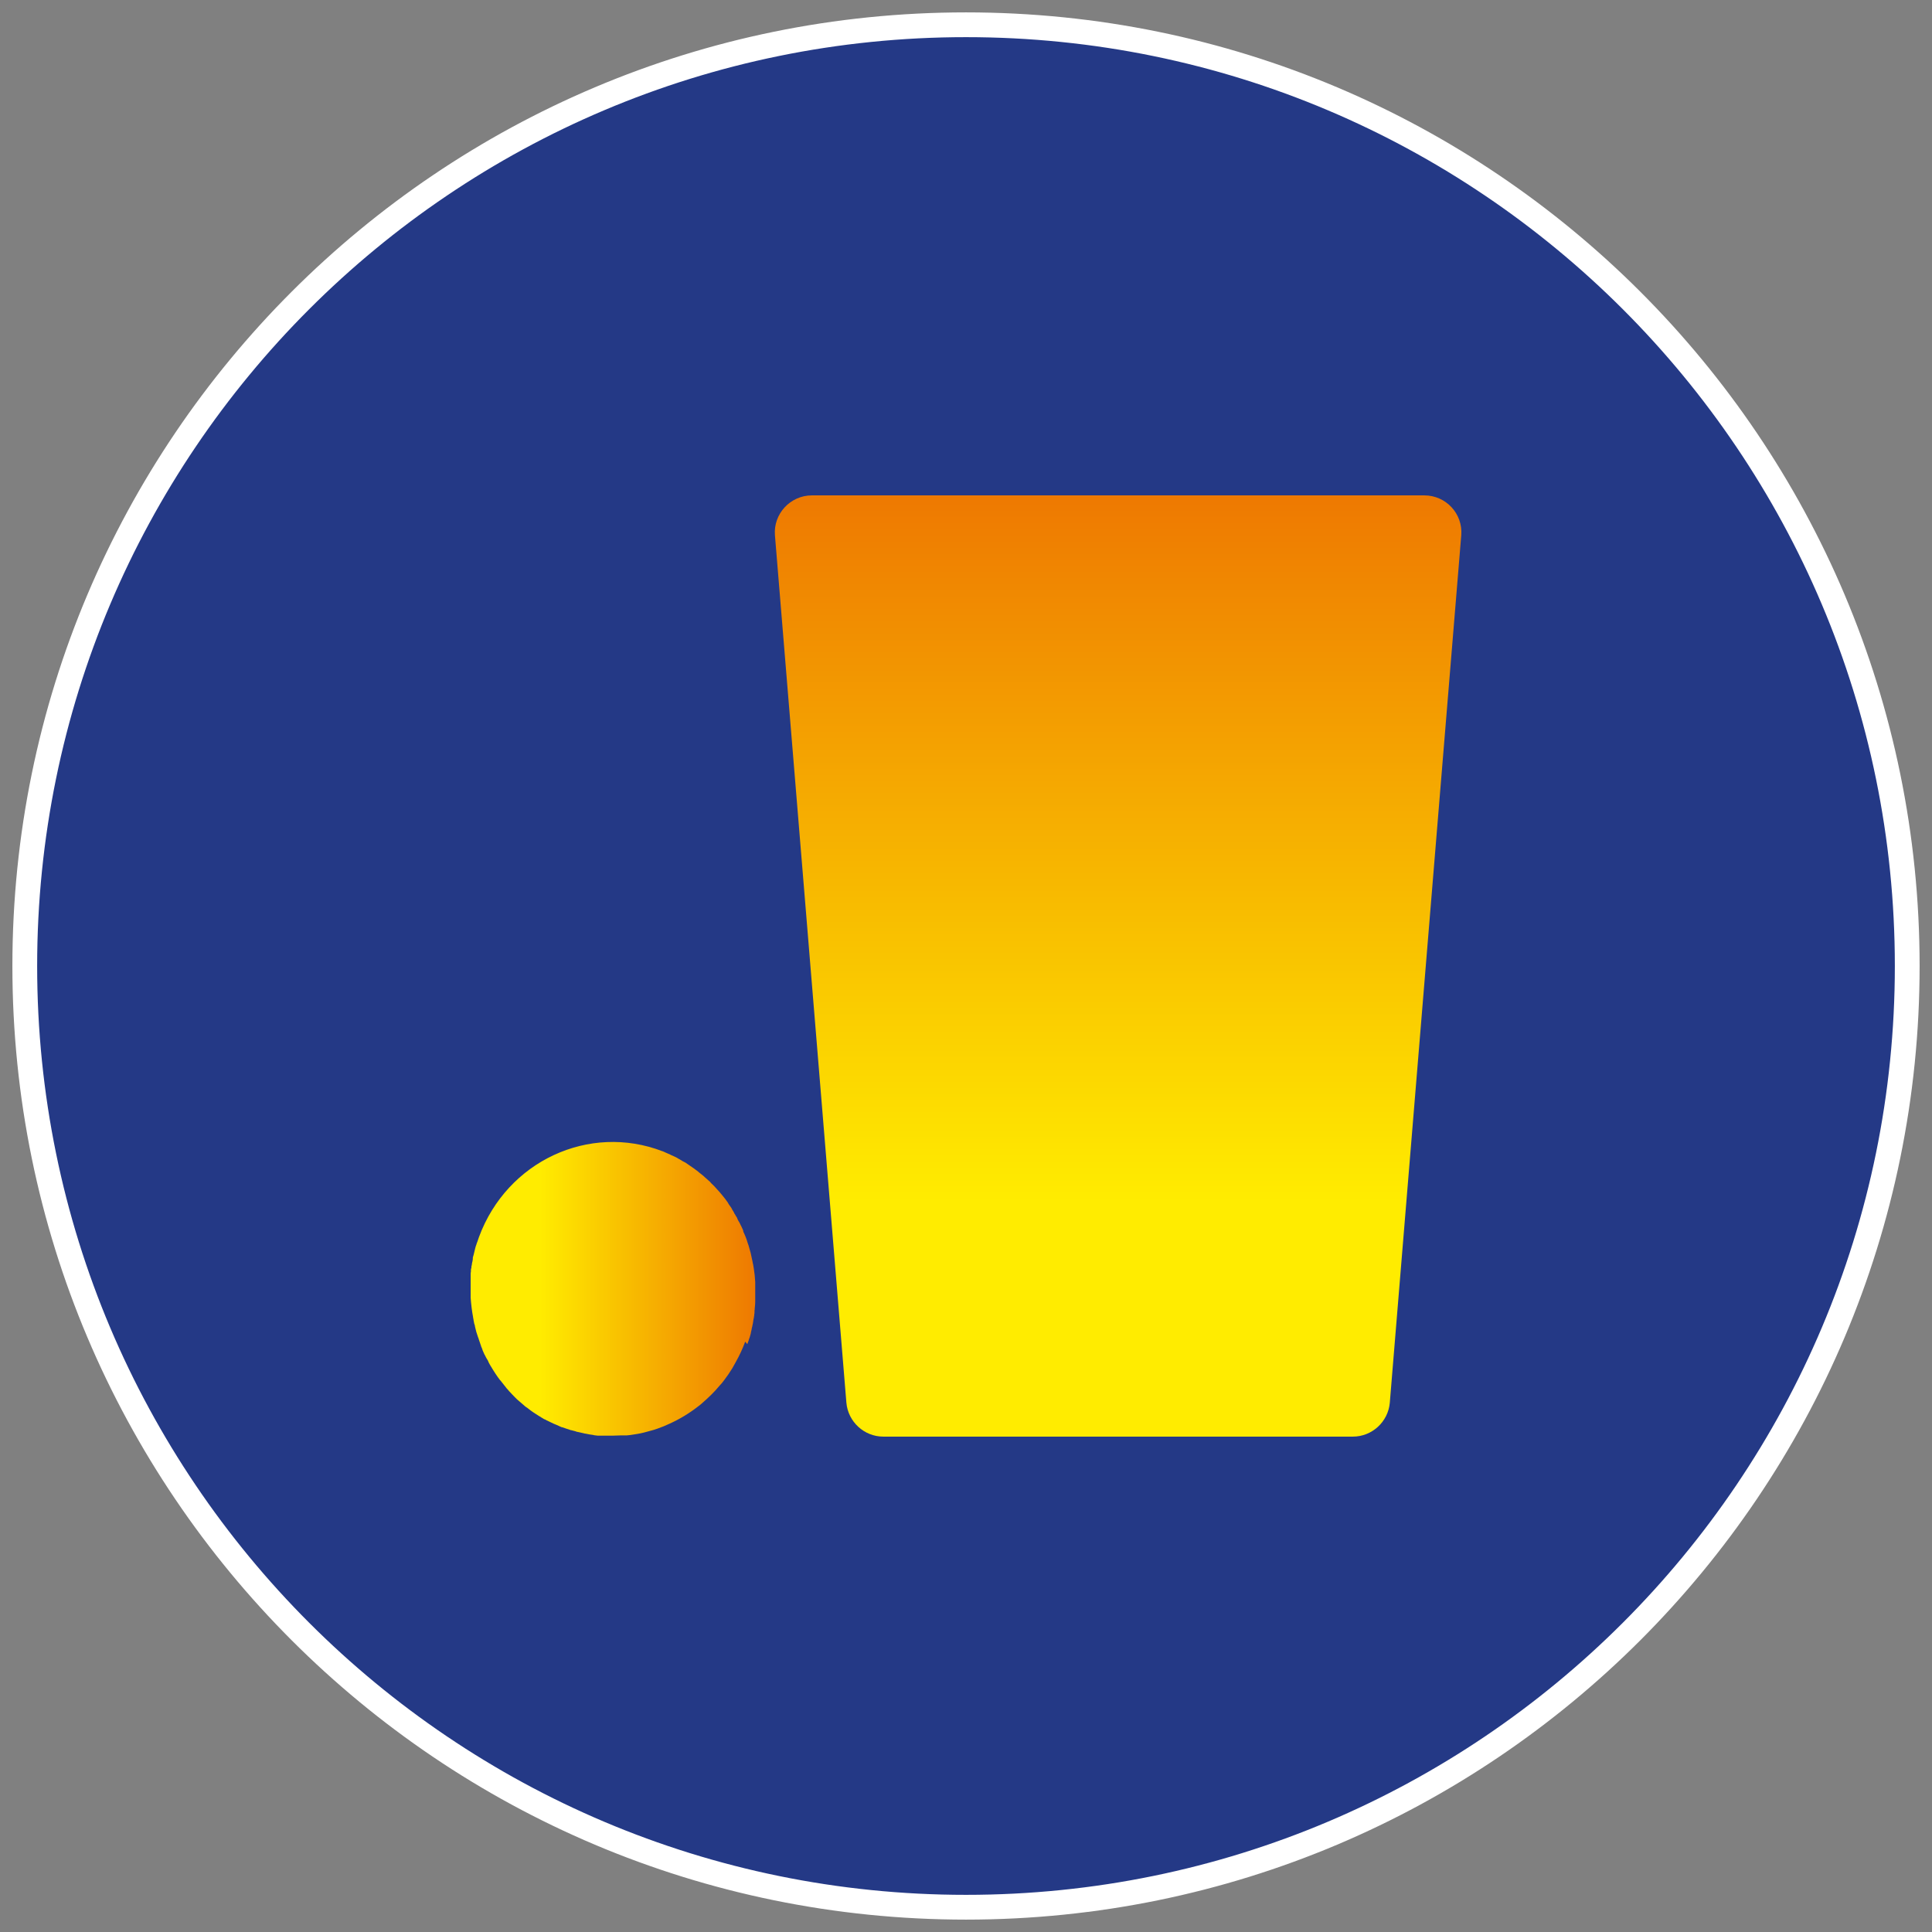
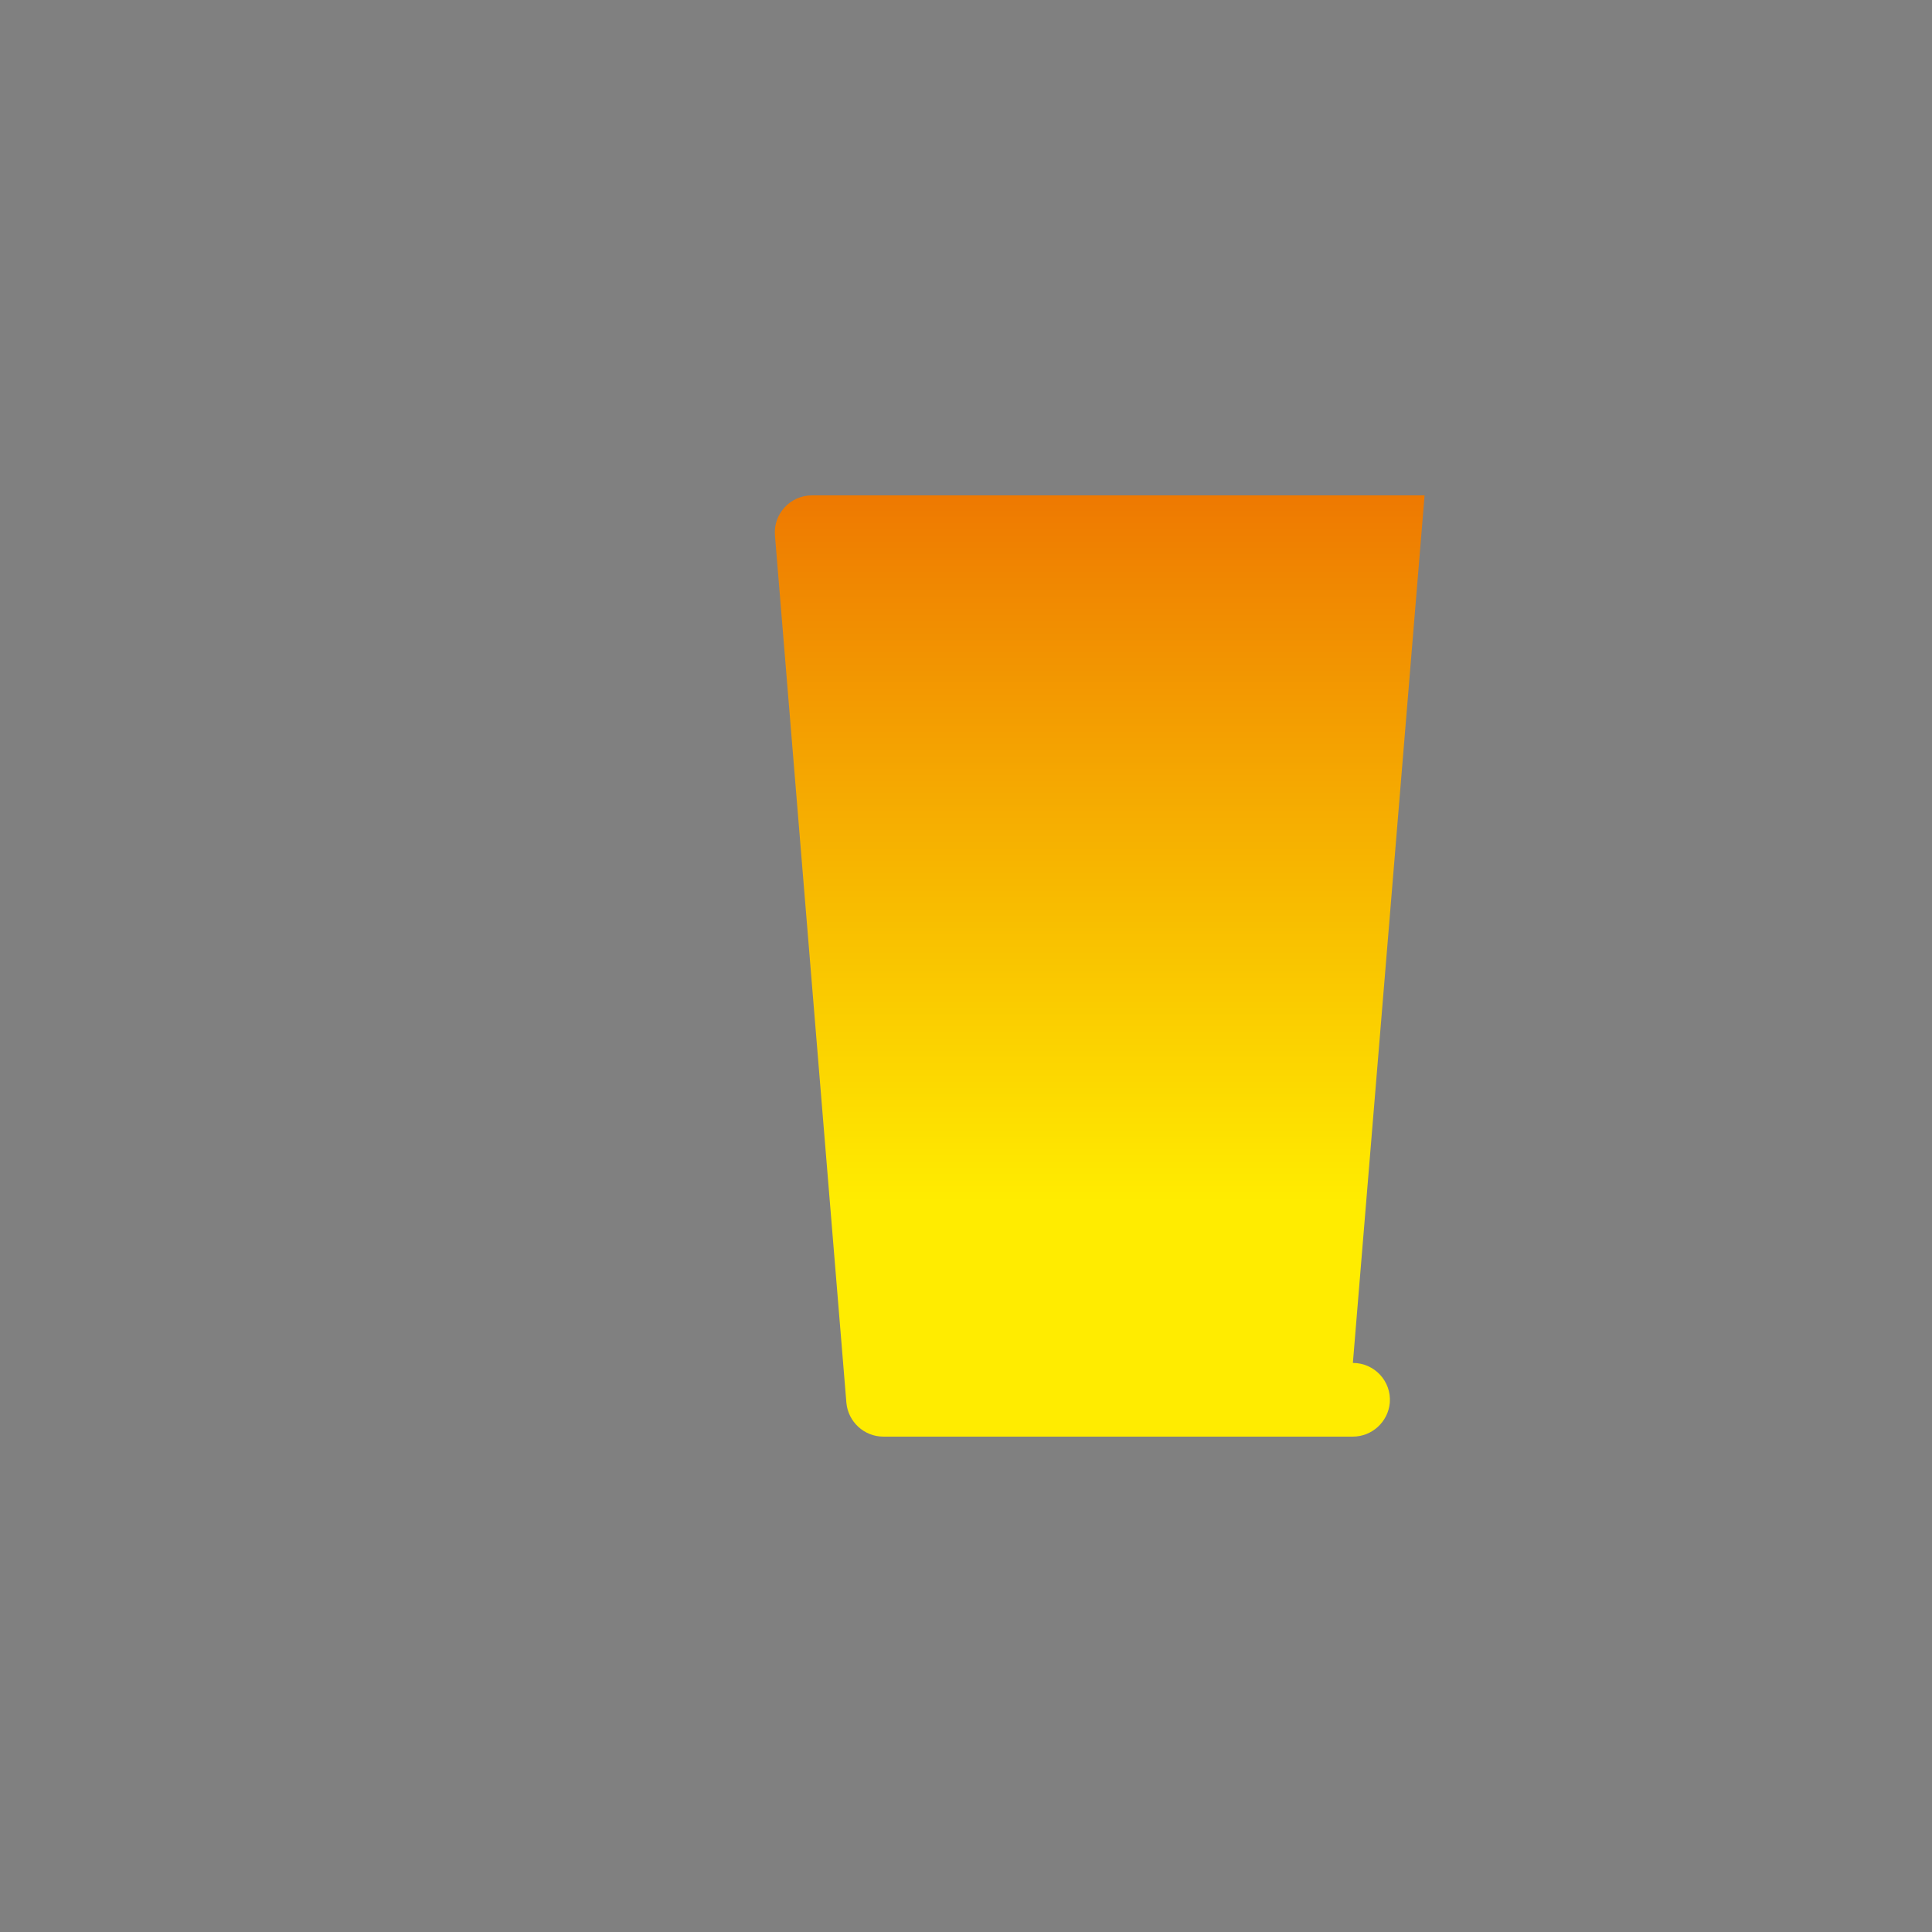
<svg xmlns="http://www.w3.org/2000/svg" xmlns:xlink="http://www.w3.org/1999/xlink" fill="none" height="78" viewBox="0 0 78 78" width="78">
  <rect x="0" y="0" width="78" height="78" fill="#808080" stroke="none" />
  <linearGradient id="a">
    <stop offset=".25" stop-color="#ffec00" />
    <stop offset="1" stop-color="#ee7901" />
  </linearGradient>
  <linearGradient id="b" gradientUnits="userSpaceOnUse" x1="45.151" x2="45.151" xlink:href="#a" y1="58.01" y2="20" />
  <linearGradient id="c" gradientUnits="userSpaceOnUse" x1="18.913" x2="30.473" xlink:href="#a" y1="52.03" y2="52.03" />
-   <path d="m39 77c20.987 0 38-17.013 38-38s-17.013-38-38-38-38 17.013-38 38 17.013 38 38 38z" fill="#243986" stroke="#fff" stroke-miterlimit="10" />
-   <path d="m57.514 20h-24.737c-.871 0-1.559.749-1.491 1.607l2.885 35.025c.068.769.717 1.368 1.491 1.368h18.957c.775 0 1.423-.599 1.491-1.368l2.885-35.025c.068-.869-.62-1.607-1.491-1.607z" fill="url(#b)" />
-   <path d="m30.086 54.166c-.106.289-.232.559-.378.819-.048.09-.097.17-.145.26-.106.17-.213.329-.329.479-.058.08-.116.15-.184.22-.213.26-.455.489-.707.709-.058.05-.116.1-.174.14-.348.27-.726.499-1.123.679-.165.08-.339.15-.513.21-.087.03-.174.06-.261.08-.174.05-.358.1-.542.13-.039 0-.087.02-.126.02-.106.02-.203.03-.31.04-.029 0-.058 0-.097 0-.019 0-.029 0-.048 0-.039 0-.077 0-.116 0-.097 0-.203.01-.3.01-.039 0-.087 0-.126 0-.039 0-.077 0-.116 0-.029 0-.058 0-.077 0-.029 0-.058 0-.077 0-.039 0-.077 0-.116 0-.01 0-.019 0-.029 0-.048 0-.087 0-.136-.01-.039 0-.077-.01-.116-.02-.097-.01-.194-.03-.29-.05-.029 0-.058-.01-.097-.02-.077-.02-.145-.03-.223-.05-.039 0-.068-.02-.106-.03-.049-.01-.106-.03-.155-.04-.029 0-.068-.02-.097-.03-.029-.01-.068-.02-.097-.03-.058-.02-.116-.04-.174-.06 0 0 0 0-.01 0-.019 0-.039-.01-.049-.02-.019 0-.039-.01-.048-.02-.048-.02-.097-.04-.136-.06-.029-.01-.068-.03-.097-.04-.039-.02-.087-.04-.126-.06-.058-.03-.106-.05-.165-.08-.019 0-.029-.02-.048-.03 0 0-.019 0-.029-.01 0 0-.019 0-.029-.01-.029-.02-.068-.04-.097-.06-.01 0-.019-.01-.029-.02-.029-.02-.058-.03-.087-.05-.145-.09-.281-.18-.407-.28-.029-.02-.058-.05-.097-.07-.029-.02-.068-.05-.097-.08-.058-.05-.116-.1-.174-.15-.019-.02-.039-.03-.058-.05-.039-.03-.068-.06-.106-.1-.019-.02-.039-.03-.048-.05-.019-.02-.039-.03-.048-.05-.029-.02-.048-.05-.077-.08-.029-.03-.048-.05-.077-.08-.019-.03-.048-.05-.068-.08-.029-.03-.048-.05-.068-.08-.029-.04-.058-.07-.087-.11-.029-.04-.058-.07-.087-.11-.019-.03-.048-.06-.068-.08-.068-.09-.126-.17-.184-.26-.029-.04-.048-.08-.077-.12-.019-.04-.048-.07-.068-.11 0 0 0-.01-.01-.02 0 0-.048-.07-.068-.11-.019-.04-.039-.07-.058-.11 0 0 0 0 0-.01-.019-.04-.039-.08-.068-.12-.019-.04-.048-.08-.068-.13 0-.01-.01-.02-.019-.03-.019-.04-.039-.09-.058-.13 0-.01-.01-.02-.019-.04 0 0 0-.02-.01-.03 0-.01 0-.02-.01-.03 0 0 0-.02-.01-.03 0-.02-.01-.03-.019-.04 0-.02-.019-.04-.019-.06s-.01-.03-.019-.05c0-.01 0-.02-.01-.03 0 0 0 0 0-.01 0 0-.029-.08-.039-.11-.01-.03-.019-.06-.029-.09 0-.02-.01-.03-.019-.05-.01-.04-.029-.08-.039-.12-.01-.04-.029-.08-.039-.12 0-.03-.019-.06-.019-.08-.01-.04-.019-.08-.029-.12 0-.04-.019-.08-.029-.11-.01-.05-.019-.1-.029-.15 0-.04-.019-.08-.019-.12-.048-.25-.077-.509-.097-.769 0-.04 0-.08 0-.12 0-.06 0-.12 0-.18 0-.04 0-.08 0-.12v-.02c0-.03 0-.06 0-.09 0-.02 0-.05 0-.07 0-.04 0-.08 0-.12 0-.04 0-.08 0-.11 0-.02 0-.04 0-.06 0-.03 0-.05 0-.08 0-.03 0-.06.01-.09 0-.01 0-.03 0-.04 0-.04 0-.08.019-.11 0-.01 0-.03 0-.04 0-.03.01-.06.019-.09 0-.02 0-.05.01-.07 0-.03.01-.06.019-.08 0-.02 0-.05.01-.07 0-.02 0-.03 0-.05 0-.04.019-.08.029-.12.019-.09.048-.18.068-.28.01-.05.029-.1.048-.15.01-.04.019-.07.039-.11.019-.07.048-.13.068-.2 1.133-3.055 4.444-4.593 7.407-3.454.019 0 .039.01.048.02 0 0 .039.01.048.02.048.02.087.04.136.06.039.01.068.03.106.05.048.02.087.04.136.06.068.03.126.06.184.1.029.01.058.03.087.05.019 0 .029.02.048.03.029.01.048.03.077.04.019.01.039.02.058.03.029.02.058.04.087.06 0 0 .019.01.029.02.029.02.058.04.087.06.019.01.039.03.058.04.019.01.039.03.058.04.019.01.039.03.068.05.019.02.048.03.068.05.039.03.068.05.097.08.029.02.048.04.077.06.029.02.058.05.087.07.029.03.058.05.087.08.048.04.087.08.136.12.039.03.068.06.097.1.077.07.155.15.223.23.068.07.136.15.194.22.029.04.068.08.097.12.039.04.068.09.106.14.029.03.049.07.068.1 0 0 0 0 .01.02.029.04.048.08.077.11.029.04.058.08.077.13.029.04.048.08.077.13v.01c.019.03.039.06.058.09 0 .02.019.03.029.05.019.03.039.06.048.1 0 0 0 .01.01.02.019.04.039.08.068.12.01.03.029.05.039.08 0 0 .01.03.019.04.019.03.029.06.048.1.01.02.019.04.029.06 0 .02.019.04.019.06v.02c0 .02.019.04.029.06 0 .02.019.04.029.07 0 .01.01.03.019.04 0 0 0 .02.01.03.029.07.058.15.077.22.019.05.029.1.048.14.029.1.058.21.087.309 0 .03.019.06.019.09.019.09.039.18.058.27 0 .03.01.06.019.09.01.06.019.11.029.17.029.18.048.359.058.549v.26.09.08.08.11.12.06c0 .09-.01.17-.019.26 0 .03 0 .07-.01.1v.07c0 .02 0 .05-.01.07v.02c0 .02 0 .05-.01.07 0 .05-.019.1-.029.16 0 .02 0 .05-.01.07v.01c0 .03-.01.06-.019.09 0 .02 0 .04-.01.05 0 .02 0 .03-.01.05 0 .03-.019.06-.019.1-.01.04-.019.08-.029.12v.02c-.01.05-.029.1-.039.14-.01.04-.019.07-.039.11 0 .02-.019.05-.019.07-.019.04-.029.08-.048.13z" fill="url(#c)" />
+   <path d="m57.514 20h-24.737c-.871 0-1.559.749-1.491 1.607l2.885 35.025c.068.769.717 1.368 1.491 1.368h18.957c.775 0 1.423-.599 1.491-1.368c.068-.869-.62-1.607-1.491-1.607z" fill="url(#b)" />
</svg>